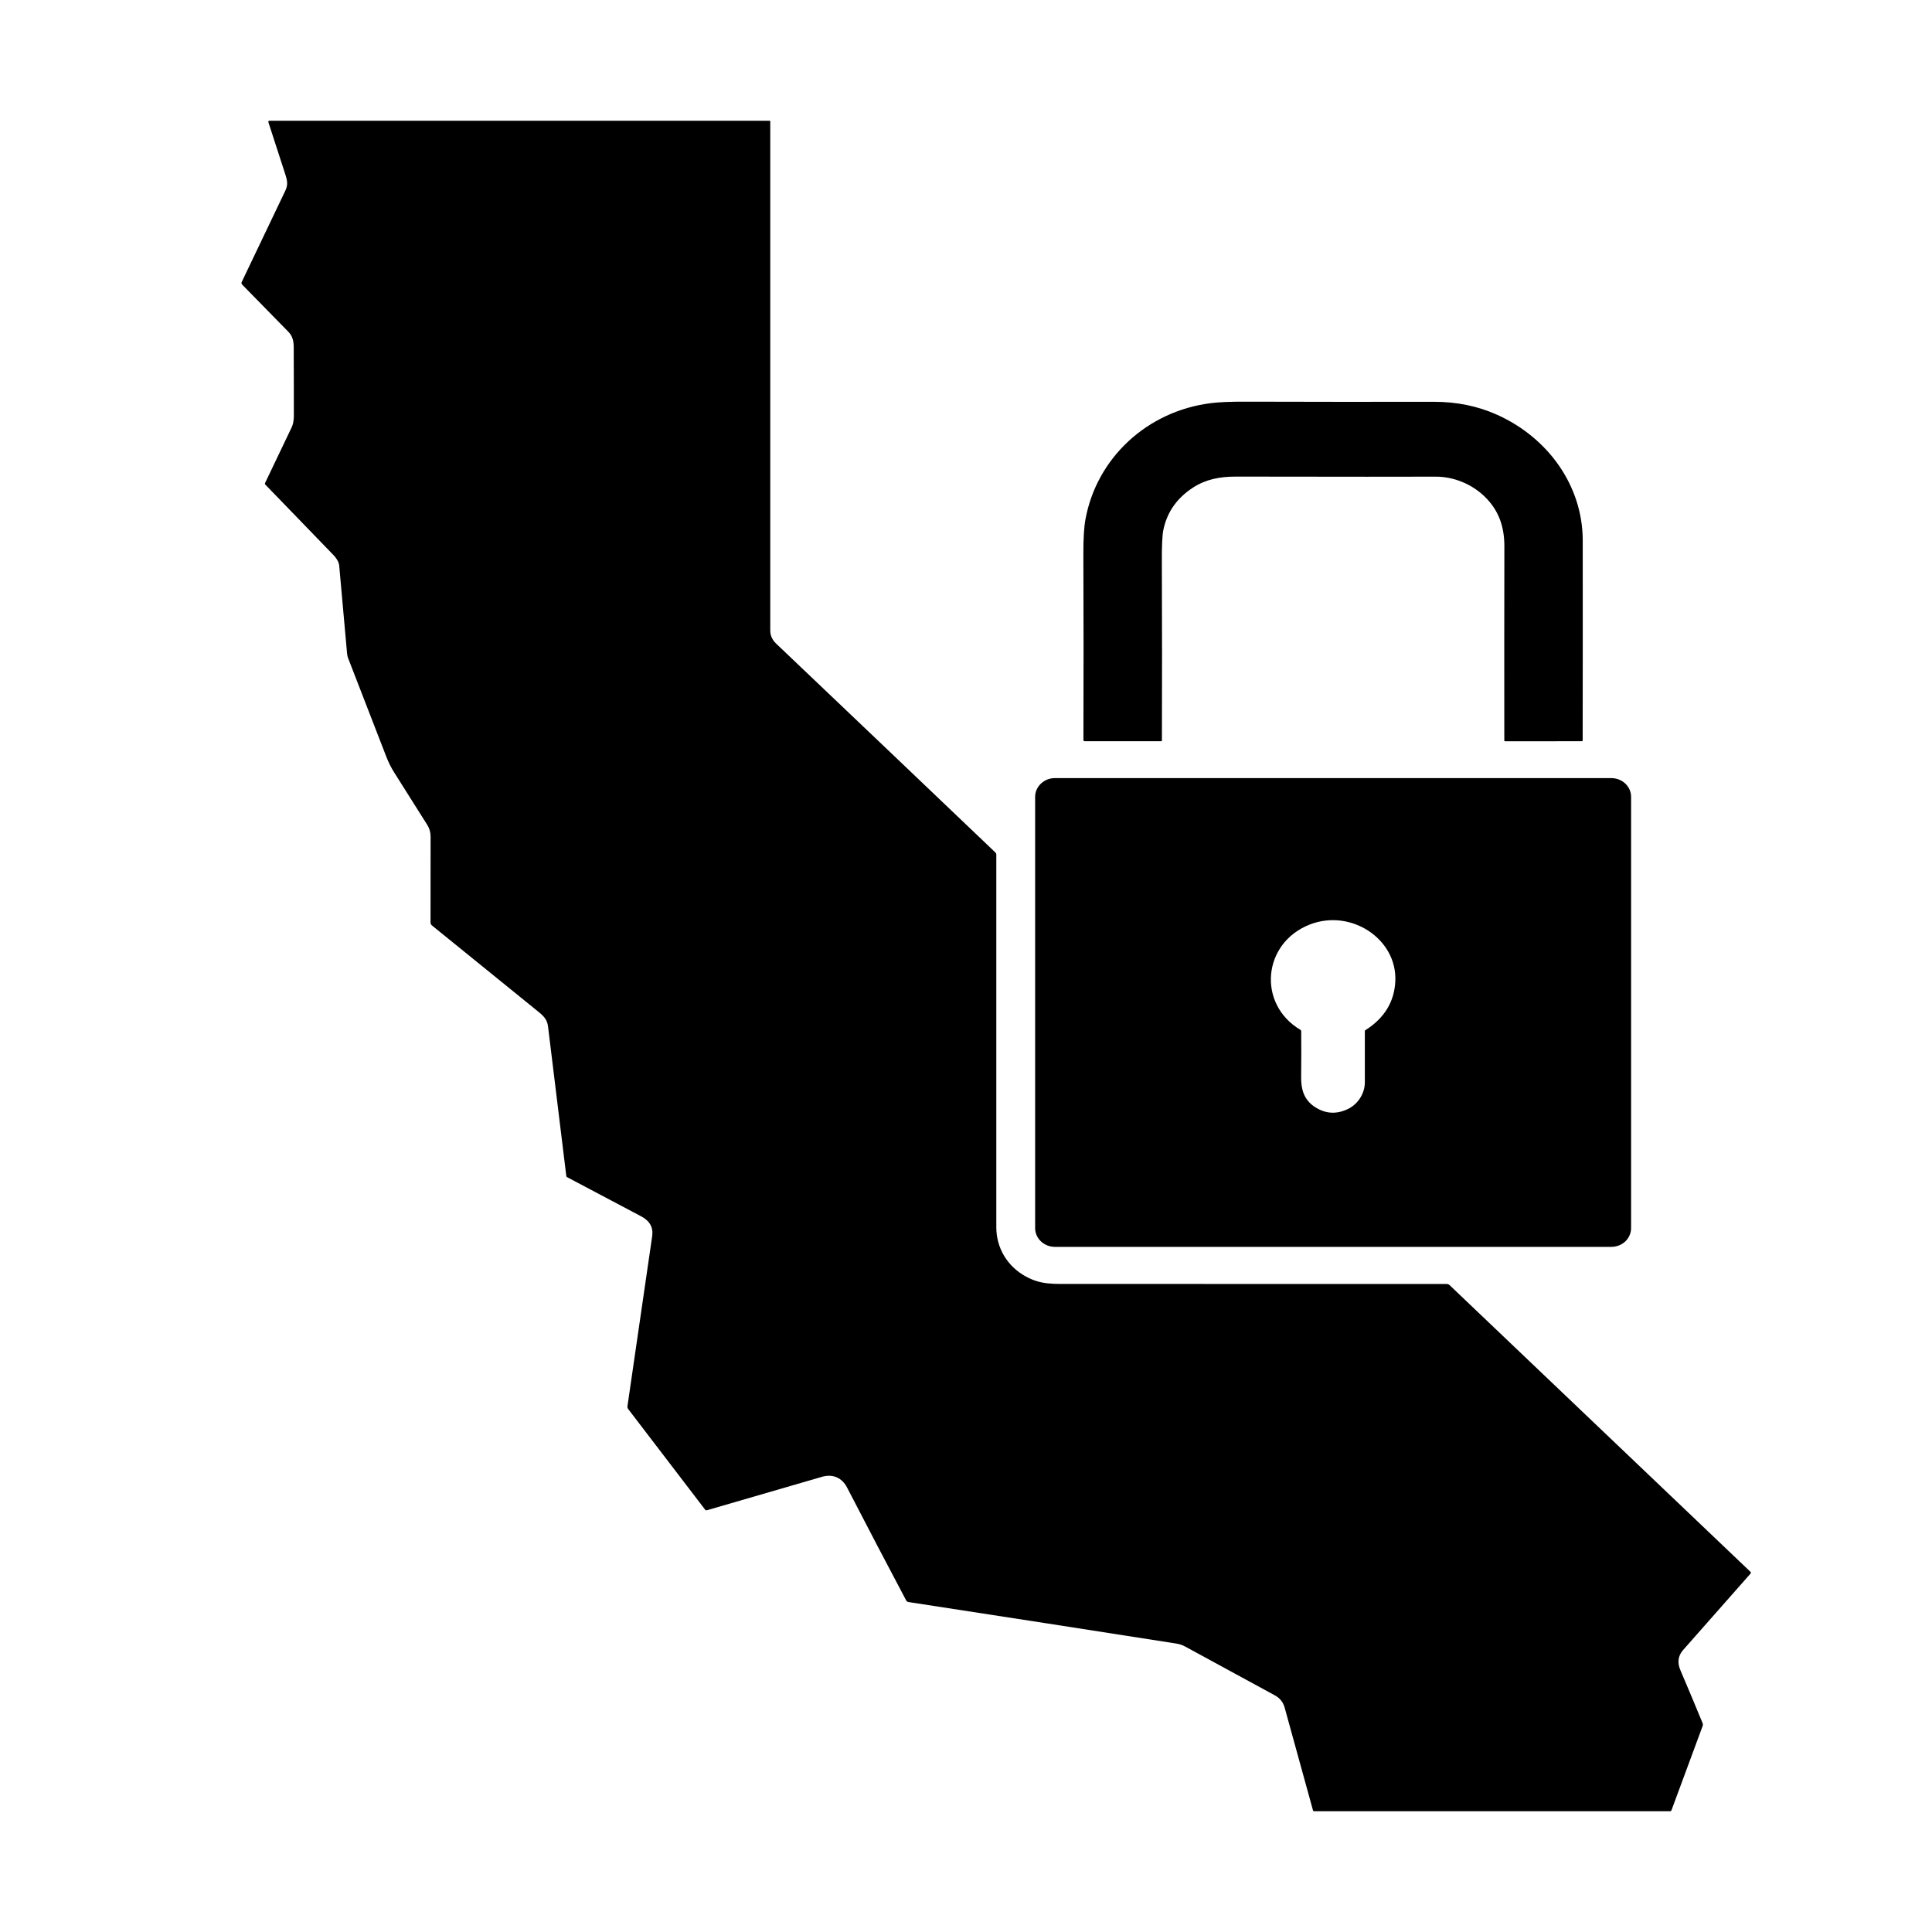
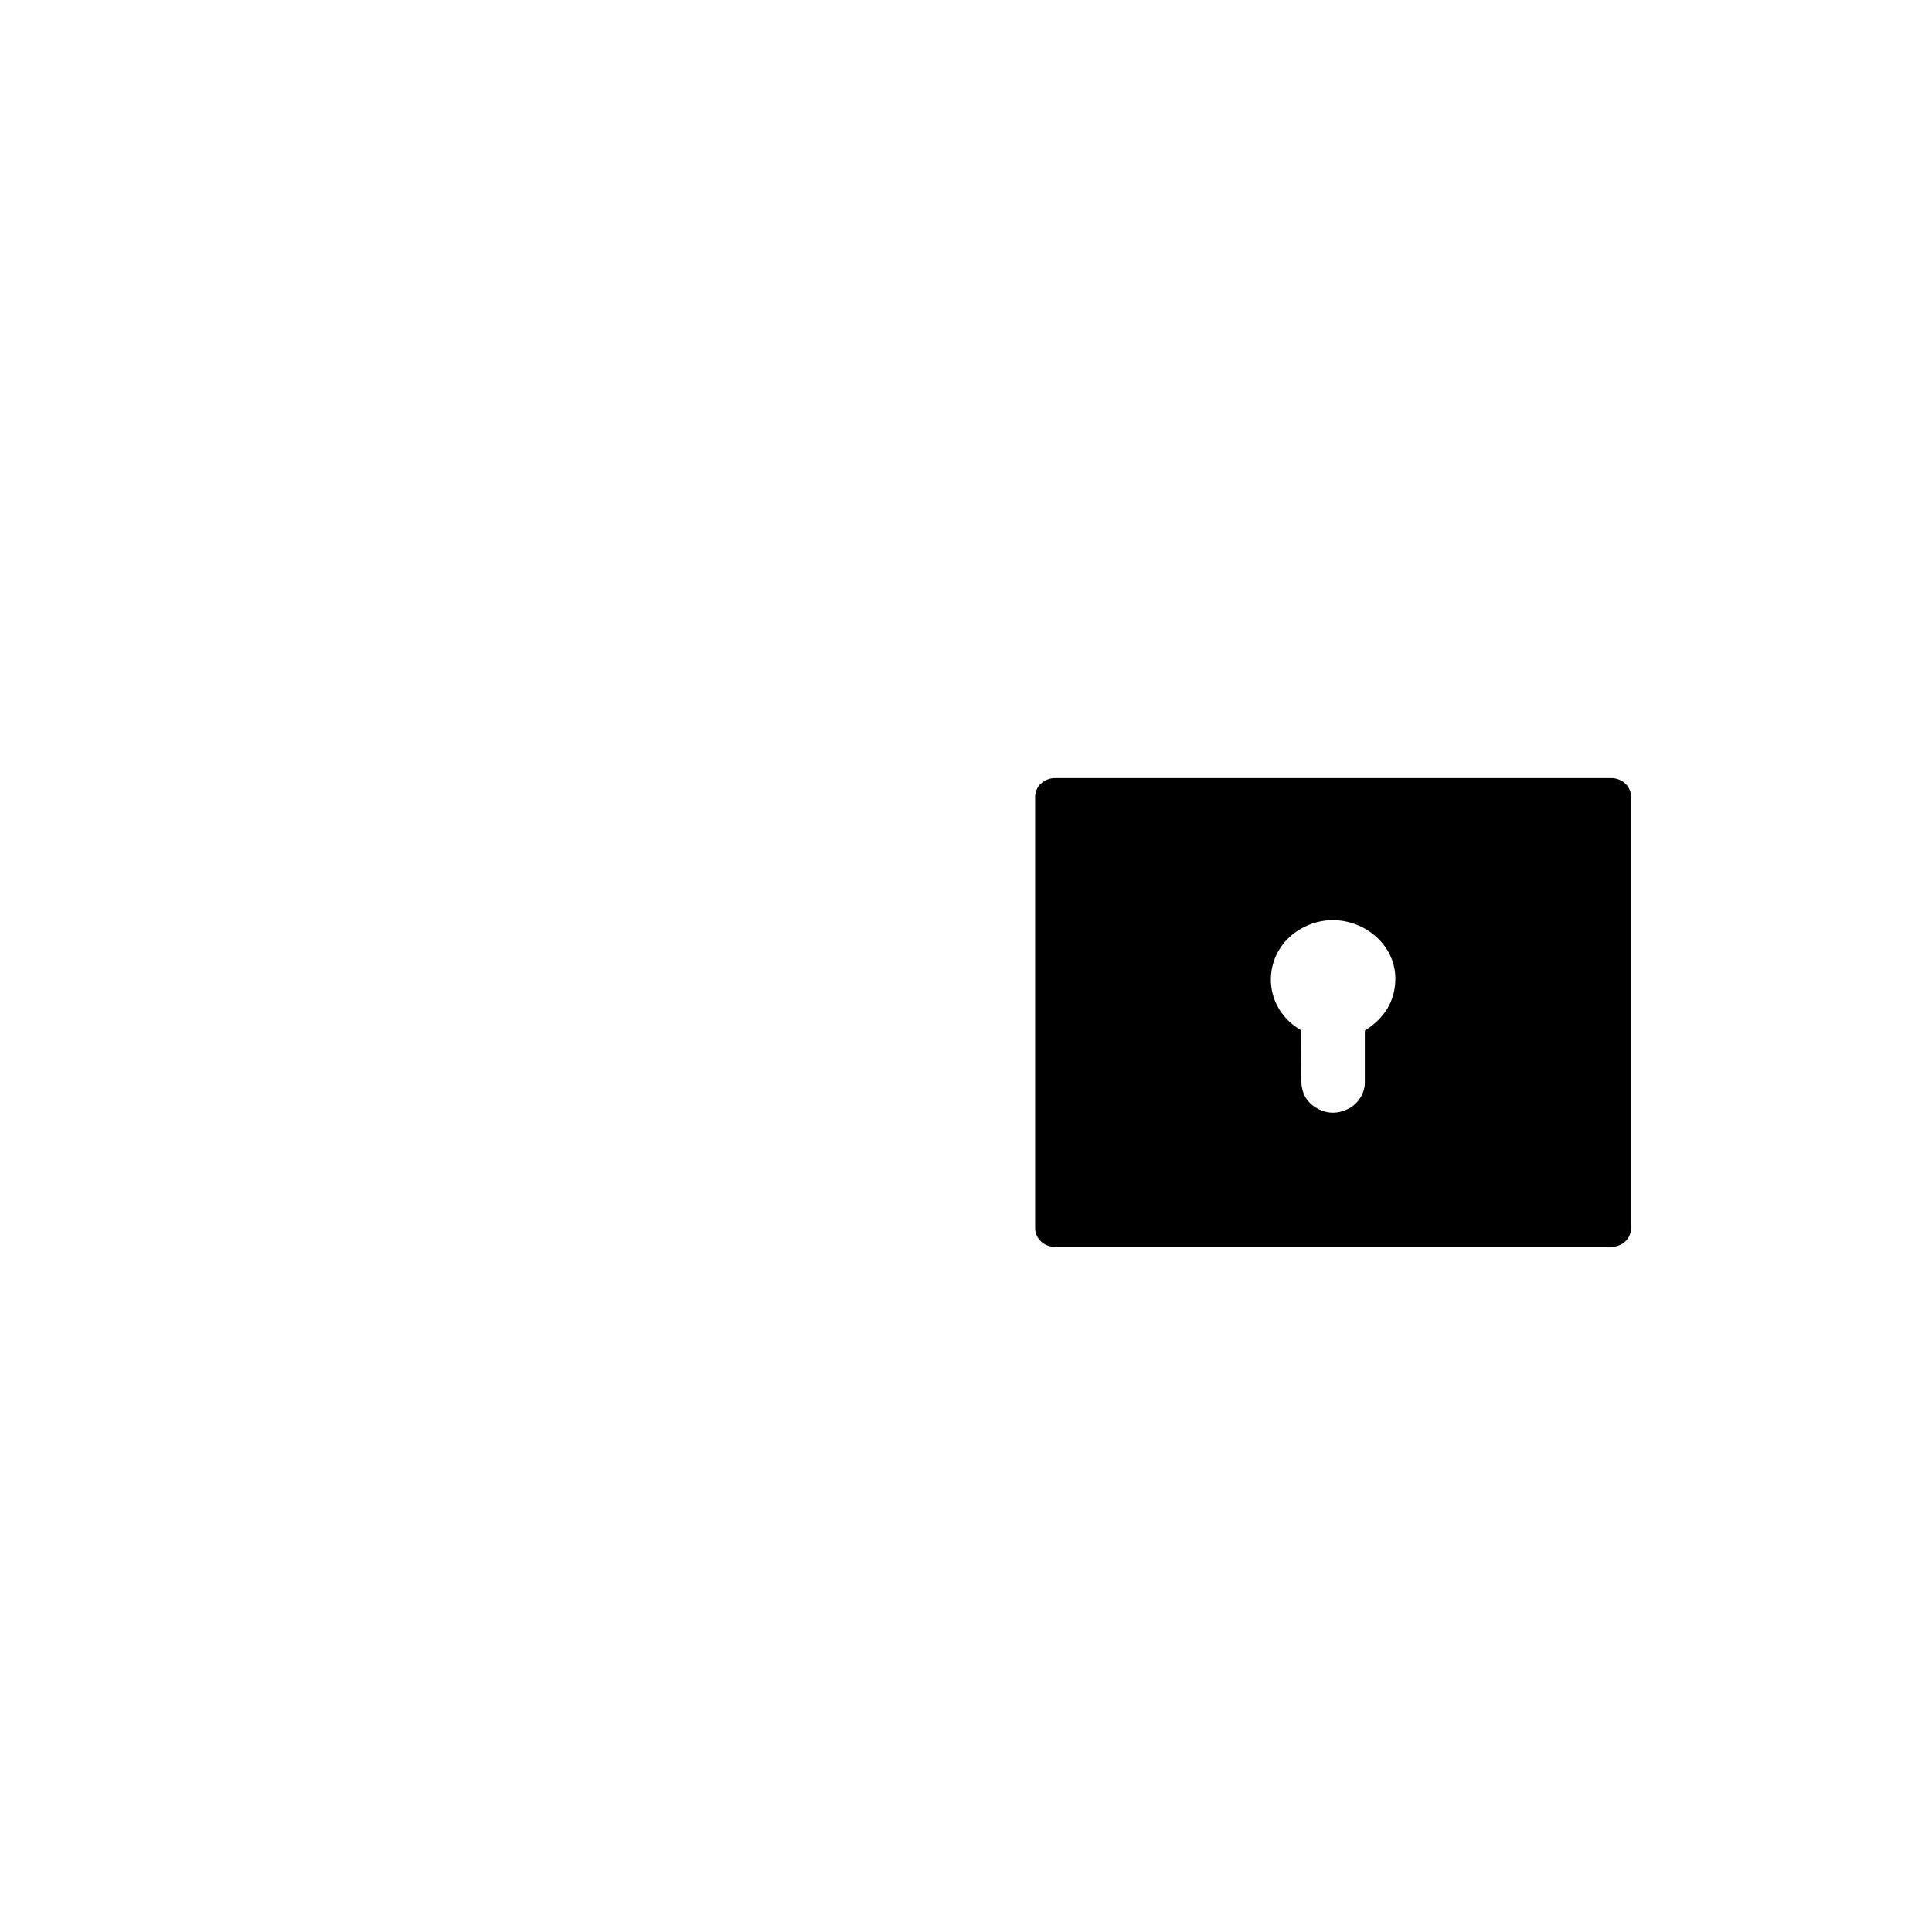
<svg xmlns="http://www.w3.org/2000/svg" width="32" height="32" viewBox="0 0 32 32" fill="none">
-   <path d="M4.831 7.078C4.855 7.028 4.867 6.964 4.867 6.885C4.867 6.541 4.867 6.195 4.865 5.846C4.864 5.711 4.878 5.6 4.774 5.493C4.517 5.231 4.263 4.971 4.012 4.715C4.006 4.709 4.002 4.702 4.001 4.694C3.999 4.686 4 4.678 4.004 4.67C4.242 4.174 4.483 3.669 4.728 3.154C4.784 3.036 4.747 2.955 4.698 2.803C4.614 2.543 4.53 2.284 4.446 2.026C4.441 2.009 4.447 2 4.466 2L12.749 2C12.75 2 12.751 2 12.752 2.001C12.754 2.001 12.755 2.002 12.755 2.003C12.756 2.003 12.757 2.004 12.757 2.005C12.758 2.006 12.758 2.008 12.758 2.009C12.758 4.817 12.758 7.629 12.758 10.444C12.758 10.527 12.792 10.599 12.854 10.659C14.043 11.79 15.254 12.943 16.486 14.119C16.496 14.129 16.502 14.142 16.502 14.155C16.503 16.22 16.503 18.277 16.502 20.327C16.502 20.667 16.681 20.975 16.995 21.145C17.249 21.282 17.442 21.266 17.805 21.266C19.851 21.267 21.903 21.267 23.961 21.267C23.979 21.267 23.996 21.273 24.009 21.285L28.994 26.035C28.997 26.039 29 26.044 29 26.049C29 26.054 28.998 26.059 28.995 26.063C28.633 26.473 28.26 26.895 27.878 27.329C27.789 27.429 27.782 27.544 27.832 27.662C27.961 27.964 28.083 28.255 28.199 28.537C28.206 28.554 28.207 28.573 28.2 28.591L27.684 29.986C27.68 29.995 27.673 30 27.663 30H21.765C21.761 30 21.758 29.999 21.755 29.997C21.752 29.994 21.749 29.991 21.748 29.988C21.593 29.422 21.436 28.853 21.277 28.28C21.252 28.192 21.198 28.125 21.115 28.08C20.641 27.822 20.146 27.553 19.63 27.272C19.585 27.247 19.535 27.231 19.48 27.222C18.122 27.009 16.644 26.78 15.048 26.535C15.03 26.532 15.017 26.523 15.009 26.508C14.693 25.912 14.366 25.288 14.029 24.636C13.95 24.484 13.802 24.407 13.617 24.46C12.993 24.641 12.356 24.826 11.707 25.015C11.702 25.016 11.697 25.016 11.692 25.015C11.687 25.013 11.683 25.01 11.68 25.006L10.407 23.341C10.395 23.326 10.39 23.307 10.393 23.288C10.532 22.334 10.668 21.397 10.802 20.476C10.823 20.332 10.763 20.223 10.623 20.148C10.216 19.933 9.806 19.715 9.392 19.497C9.389 19.495 9.386 19.493 9.384 19.49C9.382 19.487 9.38 19.484 9.38 19.48C9.276 18.636 9.175 17.809 9.077 17.001C9.063 16.89 9.012 16.835 8.915 16.756C8.342 16.29 7.755 15.814 7.154 15.328C7.147 15.322 7.141 15.315 7.137 15.306C7.133 15.298 7.131 15.29 7.131 15.281C7.131 14.832 7.131 14.357 7.132 13.857C7.132 13.786 7.114 13.722 7.077 13.663C6.902 13.384 6.72 13.095 6.53 12.796C6.478 12.715 6.434 12.625 6.396 12.527C6.184 11.977 5.975 11.438 5.769 10.909C5.757 10.88 5.75 10.849 5.748 10.818C5.701 10.288 5.658 9.803 5.618 9.365C5.612 9.304 5.568 9.239 5.519 9.189C5.145 8.801 4.77 8.414 4.395 8.027C4.391 8.023 4.389 8.019 4.389 8.014C4.388 8.01 4.388 8.005 4.39 8.001C4.54 7.685 4.687 7.378 4.831 7.078Z" fill="black" style="fill:black;fill-opacity:1;" />
-   <path d="M24.795 6.869C25.643 7.249 26.213 8.047 26.215 8.948C26.216 10.072 26.216 11.177 26.214 12.263C26.214 12.267 26.213 12.271 26.21 12.273C26.207 12.276 26.204 12.277 26.2 12.277L24.929 12.278C24.925 12.278 24.922 12.276 24.92 12.274C24.917 12.272 24.916 12.268 24.916 12.265C24.915 11.189 24.915 10.116 24.917 9.045C24.917 8.721 24.823 8.453 24.595 8.229C24.384 8.022 24.084 7.894 23.78 7.895C23.368 7.897 22.263 7.897 20.466 7.894C20.206 7.894 19.973 7.938 19.76 8.076C19.494 8.249 19.33 8.482 19.269 8.776C19.25 8.864 19.242 9.053 19.244 9.342C19.248 10.32 19.248 11.294 19.245 12.265C19.245 12.267 19.244 12.268 19.244 12.27C19.243 12.271 19.242 12.272 19.241 12.274C19.24 12.275 19.238 12.276 19.237 12.276C19.235 12.277 19.234 12.277 19.232 12.277L17.967 12.277C17.952 12.277 17.945 12.27 17.945 12.256C17.948 11.222 17.948 10.196 17.944 9.179C17.943 8.925 17.954 8.732 17.979 8.6C18.164 7.591 18.994 6.81 20.058 6.677C20.192 6.66 20.387 6.652 20.642 6.653C21.716 6.656 22.75 6.657 23.744 6.655C24.126 6.654 24.476 6.726 24.795 6.869Z" fill="black" style="fill:black;fill-opacity:1;" />
  <path d="M27.016 20.341C27.016 20.382 27.008 20.422 26.991 20.46C26.975 20.498 26.951 20.532 26.921 20.561C26.89 20.59 26.854 20.613 26.815 20.628C26.775 20.644 26.733 20.652 26.69 20.652H17.471C17.385 20.652 17.302 20.619 17.241 20.561C17.18 20.503 17.145 20.424 17.145 20.341V13.198C17.145 13.116 17.18 13.037 17.241 12.979C17.302 12.921 17.385 12.888 17.471 12.888H26.69C26.733 12.888 26.775 12.896 26.815 12.912C26.854 12.927 26.89 12.95 26.921 12.979C26.951 13.008 26.975 13.042 26.991 13.079C27.008 13.117 27.016 13.158 27.016 13.198V20.341ZM22.614 17.064C22.931 16.863 23.096 16.591 23.111 16.249C23.141 15.549 22.372 15.046 21.692 15.314C20.909 15.621 20.822 16.633 21.54 17.058C21.544 17.06 21.547 17.063 21.549 17.067C21.551 17.071 21.552 17.075 21.552 17.079C21.554 17.328 21.554 17.582 21.551 17.844C21.549 18.041 21.597 18.209 21.765 18.326C21.945 18.449 22.133 18.463 22.331 18.366C22.496 18.284 22.605 18.108 22.606 17.931C22.607 17.648 22.607 17.364 22.606 17.078C22.606 17.076 22.606 17.073 22.608 17.07C22.609 17.068 22.611 17.065 22.614 17.064Z" fill="black" style="fill:black;fill-opacity:1;" />
</svg>